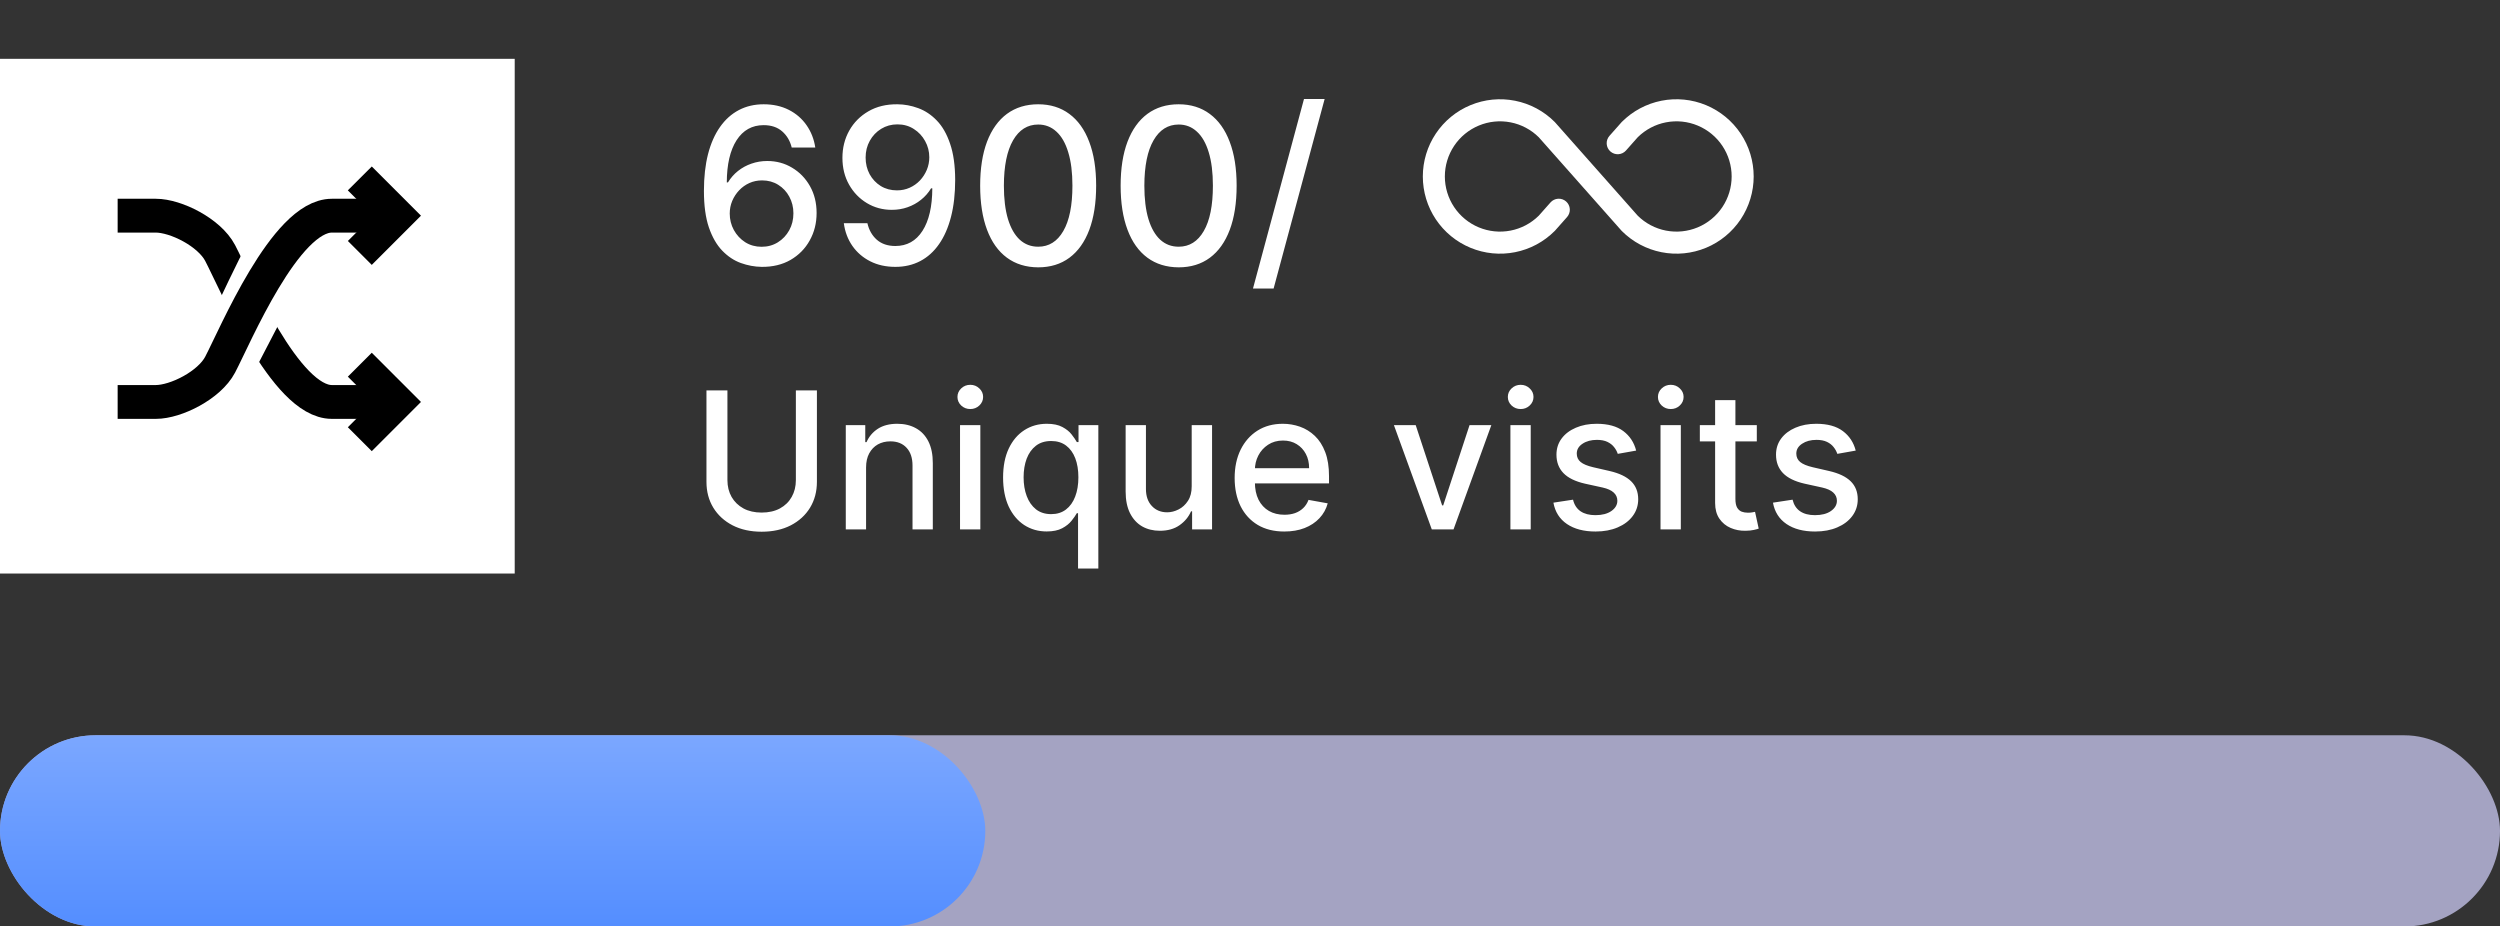
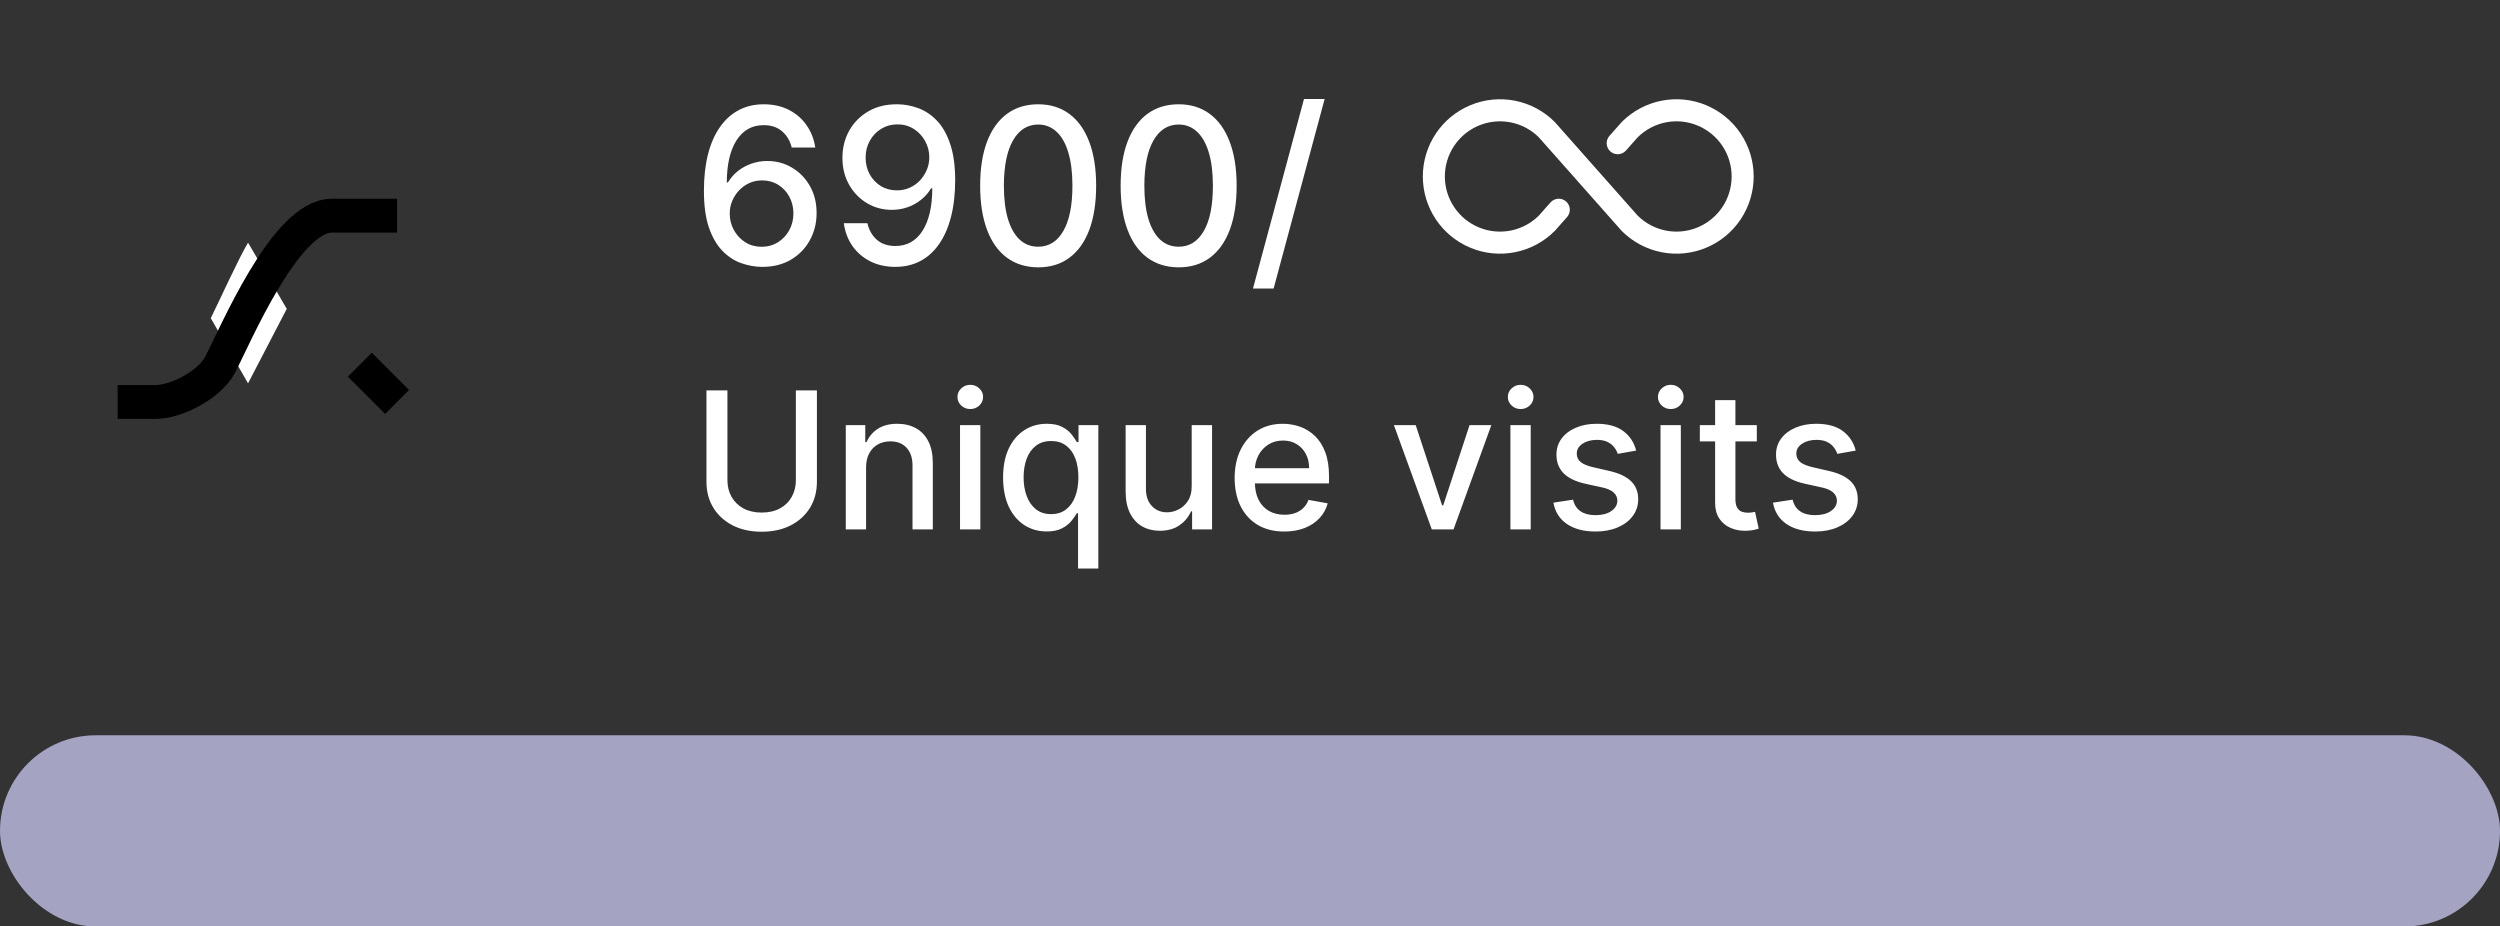
<svg xmlns="http://www.w3.org/2000/svg" width="170" height="63" viewBox="0 0 170 63" fill="none">
  <rect x="0" y="0" width="170" height="63" fill="#333333" stroke="none" />
  <path d="M119.25 12C119.25 13.038 118.942 14.053 118.365 14.917C117.788 15.78 116.968 16.453 116.009 16.851C115.05 17.248 113.994 17.352 112.976 17.149C111.957 16.947 111.022 16.447 110.287 15.712L110.257 15.68L104.636 9.333C104.11 8.813 103.442 8.46 102.716 8.319C101.989 8.178 101.238 8.254 100.555 8.54C99.872 8.825 99.289 9.305 98.879 9.921C98.469 10.537 98.25 11.26 98.25 12C98.25 12.74 98.469 13.463 98.879 14.079C99.289 14.694 99.872 15.175 100.555 15.46C101.238 15.745 101.989 15.822 102.716 15.681C103.442 15.54 104.11 15.187 104.636 14.667L105.435 13.765C105.567 13.616 105.753 13.525 105.951 13.513C106.15 13.501 106.346 13.568 106.495 13.7C106.644 13.832 106.735 14.018 106.747 14.216C106.759 14.415 106.692 14.611 106.56 14.76L105.745 15.68L105.714 15.712C104.98 16.447 104.045 16.947 103.026 17.149C102.008 17.352 100.952 17.248 99.993 16.85C99.034 16.453 98.214 15.78 97.637 14.917C97.06 14.053 96.752 13.038 96.752 12C96.752 10.962 97.06 9.947 97.637 9.083C98.214 8.22 99.034 7.547 99.993 7.15C100.952 6.752 102.008 6.648 103.026 6.851C104.045 7.053 104.98 7.553 105.714 8.287L105.745 8.32L111.366 14.667C111.892 15.187 112.56 15.54 113.286 15.681C114.012 15.822 114.764 15.745 115.447 15.46C116.129 15.175 116.713 14.694 117.123 14.079C117.533 13.463 117.752 12.74 117.752 12C117.752 11.26 117.533 10.537 117.123 9.921C116.713 9.305 116.129 8.825 115.447 8.54C114.764 8.254 114.012 8.178 113.286 8.319C112.56 8.46 111.892 8.813 111.366 9.333L110.567 10.235C110.435 10.384 110.249 10.474 110.05 10.487C109.852 10.499 109.656 10.432 109.507 10.3C109.358 10.168 109.267 9.982 109.255 9.783C109.243 9.585 109.31 9.389 109.442 9.24L110.257 8.32L110.287 8.287C111.022 7.553 111.957 7.053 112.976 6.85C113.994 6.648 115.05 6.752 116.009 7.149C116.968 7.547 117.788 8.22 118.365 9.083C118.942 9.946 119.25 10.961 119.25 12Z" fill="white" />
  <rect y="50" width="170" height="13" rx="6.5" fill="#D5D4FF" fill-opacity="0.7" />
-   <rect y="50" width="67" height="13" rx="6.5" fill="url(#paint0_linear_2004_79)" />
  <path d="M51.792 18.147C51.312 18.14 50.84 18.052 50.374 17.884C49.911 17.716 49.491 17.436 49.112 17.044C48.734 16.651 48.431 16.124 48.203 15.462C47.979 14.8 47.867 13.973 47.867 12.982C47.867 12.043 47.96 11.209 48.146 10.48C48.335 9.752 48.606 9.137 48.96 8.636C49.314 8.131 49.741 7.748 50.242 7.485C50.743 7.222 51.306 7.091 51.929 7.091C52.57 7.091 53.139 7.217 53.637 7.469C54.134 7.721 54.537 8.07 54.846 8.515C55.157 8.96 55.355 9.466 55.439 10.034H53.837C53.728 9.585 53.513 9.219 53.19 8.935C52.868 8.652 52.448 8.51 51.929 8.51C51.141 8.51 50.526 8.853 50.085 9.54C49.647 10.226 49.426 11.181 49.422 12.403H49.501C49.687 12.099 49.915 11.839 50.184 11.626C50.458 11.409 50.763 11.242 51.099 11.127C51.439 11.008 51.796 10.948 52.171 10.948C52.794 10.948 53.358 11.1 53.863 11.405C54.371 11.706 54.776 12.123 55.077 12.656C55.378 13.188 55.529 13.798 55.529 14.485C55.529 15.171 55.373 15.793 55.061 16.35C54.753 16.907 54.318 17.348 53.758 17.674C53.197 17.997 52.542 18.154 51.792 18.147ZM51.787 16.781C52.201 16.781 52.57 16.679 52.896 16.476C53.222 16.273 53.479 16 53.669 15.656C53.858 15.313 53.952 14.929 53.952 14.505C53.952 14.092 53.859 13.716 53.674 13.376C53.492 13.036 53.239 12.766 52.917 12.566C52.598 12.367 52.234 12.267 51.824 12.267C51.512 12.267 51.223 12.326 50.957 12.446C50.694 12.565 50.463 12.729 50.263 12.94C50.064 13.15 49.906 13.391 49.79 13.665C49.678 13.934 49.622 14.22 49.622 14.521C49.622 14.924 49.715 15.297 49.901 15.64C50.09 15.984 50.347 16.261 50.673 16.471C51.002 16.677 51.374 16.781 51.787 16.781ZM61.021 7.091C61.501 7.094 61.974 7.182 62.44 7.354C62.906 7.525 63.327 7.805 63.701 8.194C64.08 8.583 64.381 9.109 64.605 9.771C64.833 10.429 64.949 11.249 64.952 12.23C64.952 13.172 64.858 14.011 64.668 14.747C64.479 15.479 64.208 16.098 63.854 16.602C63.504 17.107 63.078 17.49 62.577 17.753C62.076 18.016 61.512 18.147 60.885 18.147C60.244 18.147 59.674 18.021 59.177 17.769C58.679 17.517 58.275 17.168 57.963 16.723C57.651 16.275 57.457 15.76 57.38 15.178H58.983C59.088 15.64 59.301 16.015 59.624 16.303C59.949 16.586 60.37 16.728 60.885 16.728C61.673 16.728 62.288 16.385 62.729 15.698C63.171 15.008 63.393 14.045 63.397 12.808H63.313C63.13 13.109 62.903 13.369 62.629 13.586C62.36 13.803 62.057 13.971 61.72 14.09C61.384 14.21 61.025 14.269 60.643 14.269C60.023 14.269 59.459 14.117 58.951 13.812C58.443 13.507 58.038 13.088 57.737 12.556C57.436 12.023 57.285 11.416 57.285 10.732C57.285 10.053 57.439 9.436 57.748 8.883C58.059 8.329 58.494 7.891 59.051 7.569C59.611 7.243 60.268 7.084 61.021 7.091ZM61.027 8.457C60.617 8.457 60.247 8.559 59.918 8.762C59.592 8.962 59.335 9.233 59.145 9.576C58.956 9.916 58.862 10.294 58.862 10.711C58.862 11.128 58.953 11.507 59.135 11.847C59.321 12.183 59.573 12.451 59.892 12.65C60.214 12.847 60.582 12.945 60.995 12.945C61.303 12.945 61.591 12.885 61.857 12.766C62.123 12.647 62.356 12.482 62.556 12.272C62.756 12.058 62.911 11.817 63.024 11.547C63.136 11.277 63.192 10.993 63.192 10.696C63.192 10.3 63.097 9.932 62.908 9.592C62.722 9.252 62.467 8.979 62.141 8.772C61.815 8.562 61.444 8.457 61.027 8.457ZM70.597 18.179C69.767 18.175 69.058 17.956 68.469 17.522C67.88 17.087 67.43 16.455 67.118 15.625C66.807 14.794 66.651 13.794 66.651 12.624C66.651 11.458 66.807 10.461 67.118 9.634C67.434 8.807 67.886 8.177 68.474 7.742C69.066 7.308 69.774 7.091 70.597 7.091C71.421 7.091 72.126 7.31 72.715 7.748C73.303 8.182 73.754 8.813 74.065 9.639C74.381 10.463 74.538 11.458 74.538 12.624C74.538 13.798 74.382 14.8 74.071 15.63C73.759 16.457 73.309 17.089 72.72 17.527C72.132 17.962 71.424 18.179 70.597 18.179ZM70.597 16.776C71.326 16.776 71.895 16.42 72.305 15.709C72.718 14.998 72.925 13.97 72.925 12.624C72.925 11.731 72.831 10.976 72.641 10.359C72.456 9.739 72.188 9.27 71.837 8.951C71.49 8.629 71.077 8.468 70.597 8.468C69.872 8.468 69.303 8.825 68.889 9.54C68.476 10.254 68.267 11.283 68.264 12.624C68.264 13.521 68.357 14.28 68.543 14.9C68.732 15.516 69 15.984 69.347 16.303C69.693 16.618 70.11 16.776 70.597 16.776ZM80.149 18.179C79.319 18.175 78.61 17.956 78.021 17.522C77.433 17.087 76.982 16.455 76.671 15.625C76.359 14.794 76.203 13.794 76.203 12.624C76.203 11.458 76.359 10.461 76.671 9.634C76.986 8.807 77.438 8.177 78.026 7.742C78.618 7.308 79.326 7.091 80.149 7.091C80.973 7.091 81.678 7.31 82.267 7.748C82.856 8.182 83.306 8.813 83.618 9.639C83.933 10.463 84.091 11.458 84.091 12.624C84.091 13.798 83.935 14.8 83.623 15.63C83.311 16.457 82.861 17.089 82.272 17.527C81.684 17.962 80.976 18.179 80.149 18.179ZM80.149 16.776C80.878 16.776 81.447 16.42 81.857 15.709C82.271 14.998 82.477 13.97 82.477 12.624C82.477 11.731 82.383 10.976 82.194 10.359C82.008 9.739 81.74 9.27 81.389 8.951C81.043 8.629 80.629 8.468 80.149 8.468C79.424 8.468 78.855 8.825 78.442 9.54C78.028 10.254 77.82 11.283 77.816 12.624C77.816 13.521 77.909 14.28 78.095 14.9C78.284 15.516 78.552 15.984 78.899 16.303C79.246 16.618 79.662 16.776 80.149 16.776ZM90.075 6.733L86.606 19.619H85.203L88.671 6.733H90.075Z" fill="white" />
  <path d="M54.119 26.546H55.55V32.764C55.55 33.425 55.394 34.012 55.084 34.523C54.773 35.031 54.336 35.431 53.772 35.723C53.209 36.012 52.549 36.157 51.792 36.157C51.038 36.157 50.379 36.012 49.816 35.723C49.253 35.431 48.816 35.031 48.505 34.523C48.194 34.012 48.039 33.425 48.039 32.764V26.546H49.465V32.648C49.465 33.076 49.559 33.456 49.747 33.789C49.938 34.121 50.207 34.383 50.555 34.574C50.903 34.761 51.315 34.855 51.792 34.855C52.272 34.855 52.686 34.761 53.034 34.574C53.385 34.383 53.652 34.121 53.837 33.789C54.025 33.456 54.119 33.076 54.119 32.648V26.546ZM58.893 31.79V36H57.513V28.909H58.838V30.063H58.925C59.089 29.688 59.344 29.386 59.692 29.158C60.043 28.931 60.484 28.817 61.017 28.817C61.5 28.817 61.923 28.918 62.286 29.121C62.65 29.322 62.931 29.62 63.131 30.017C63.331 30.414 63.431 30.905 63.431 31.49V36H62.051V31.656C62.051 31.142 61.917 30.74 61.649 30.451C61.382 30.159 61.014 30.012 60.546 30.012C60.226 30.012 59.941 30.082 59.692 30.22C59.446 30.359 59.25 30.562 59.106 30.829C58.964 31.094 58.893 31.414 58.893 31.79ZM65.282 36V28.909H66.663V36H65.282ZM65.98 27.815C65.739 27.815 65.533 27.735 65.361 27.575C65.192 27.412 65.107 27.218 65.107 26.993C65.107 26.765 65.192 26.572 65.361 26.412C65.533 26.248 65.739 26.167 65.98 26.167C66.219 26.167 66.424 26.248 66.594 26.412C66.766 26.572 66.852 26.765 66.852 26.993C66.852 27.218 66.766 27.412 66.594 27.575C66.424 27.735 66.219 27.815 65.98 27.815ZM73.307 38.659V34.897H73.224C73.141 35.047 73.021 35.22 72.864 35.414C72.71 35.608 72.498 35.777 72.227 35.922C71.956 36.066 71.605 36.139 71.174 36.139C70.602 36.139 70.091 35.992 69.641 35.7C69.195 35.404 68.844 34.984 68.589 34.44C68.337 33.892 68.21 33.235 68.21 32.468C68.21 31.702 68.338 31.047 68.594 30.502C68.852 29.957 69.206 29.54 69.655 29.251C70.105 28.961 70.614 28.817 71.183 28.817C71.624 28.817 71.978 28.891 72.245 29.038C72.516 29.183 72.725 29.352 72.873 29.546C73.024 29.74 73.141 29.911 73.224 30.059H73.339V28.909H74.687V38.659H73.307ZM71.479 34.961C71.876 34.961 72.211 34.857 72.485 34.647C72.762 34.435 72.972 34.141 73.113 33.766C73.258 33.39 73.33 32.953 73.33 32.455C73.33 31.962 73.259 31.531 73.118 31.162C72.976 30.793 72.768 30.505 72.495 30.299C72.221 30.092 71.882 29.989 71.479 29.989C71.063 29.989 70.717 30.097 70.44 30.312C70.163 30.528 69.954 30.822 69.812 31.194C69.674 31.567 69.605 31.987 69.605 32.455C69.605 32.928 69.675 33.355 69.817 33.733C69.959 34.112 70.168 34.412 70.445 34.633C70.725 34.852 71.07 34.961 71.479 34.961ZM81.035 33.059V28.909H82.42V36H81.063V34.772H80.989C80.826 35.151 80.564 35.466 80.204 35.718C79.847 35.968 79.402 36.092 78.87 36.092C78.414 36.092 78.011 35.992 77.66 35.792C77.313 35.589 77.039 35.289 76.839 34.892C76.642 34.495 76.543 34.004 76.543 33.419V28.909H77.924V33.253C77.924 33.736 78.057 34.121 78.325 34.407C78.593 34.694 78.941 34.837 79.368 34.837C79.627 34.837 79.884 34.772 80.139 34.643C80.398 34.514 80.612 34.318 80.781 34.056C80.953 33.795 81.038 33.462 81.035 33.059ZM87.331 36.143C86.632 36.143 86.03 35.994 85.526 35.695C85.024 35.394 84.636 34.971 84.362 34.426C84.091 33.878 83.956 33.236 83.956 32.501C83.956 31.774 84.091 31.134 84.362 30.58C84.636 30.026 85.018 29.594 85.507 29.283C86 28.972 86.575 28.817 87.234 28.817C87.634 28.817 88.022 28.883 88.397 29.015C88.773 29.148 89.11 29.355 89.408 29.639C89.707 29.922 89.942 30.289 90.114 30.742C90.287 31.191 90.373 31.738 90.373 32.381V32.87H84.736V31.836H89.02C89.02 31.473 88.947 31.151 88.799 30.871C88.651 30.588 88.443 30.365 88.175 30.202C87.911 30.039 87.6 29.957 87.243 29.957C86.855 29.957 86.517 30.052 86.227 30.243C85.941 30.431 85.719 30.677 85.563 30.982C85.409 31.284 85.332 31.611 85.332 31.965V32.773C85.332 33.247 85.415 33.65 85.581 33.983C85.75 34.315 85.986 34.569 86.287 34.744C86.589 34.917 86.941 35.003 87.344 35.003C87.606 35.003 87.845 34.966 88.06 34.892C88.275 34.815 88.462 34.701 88.619 34.55C88.776 34.4 88.896 34.213 88.979 33.992L90.285 34.227C90.181 34.612 89.993 34.949 89.722 35.238C89.454 35.525 89.117 35.748 88.711 35.908C88.308 36.065 87.848 36.143 87.331 36.143ZM101.411 28.909L98.84 36H97.362L94.786 28.909H96.268L98.064 34.366H98.138L99.929 28.909H101.411ZM102.708 36V28.909H104.089V36H102.708ZM103.405 27.815C103.165 27.815 102.959 27.735 102.787 27.575C102.617 27.412 102.533 27.218 102.533 26.993C102.533 26.765 102.617 26.572 102.787 26.412C102.959 26.248 103.165 26.167 103.405 26.167C103.645 26.167 103.85 26.248 104.019 26.412C104.192 26.572 104.278 26.765 104.278 26.993C104.278 27.218 104.192 27.412 104.019 27.575C103.85 27.735 103.645 27.815 103.405 27.815ZM111.259 30.64L110.008 30.862C109.956 30.702 109.873 30.549 109.759 30.405C109.648 30.26 109.497 30.142 109.306 30.049C109.115 29.957 108.877 29.911 108.591 29.911C108.2 29.911 107.874 29.999 107.612 30.174C107.35 30.346 107.22 30.57 107.22 30.843C107.22 31.08 107.307 31.271 107.483 31.416C107.658 31.561 107.941 31.679 108.332 31.771L109.459 32.03C110.111 32.181 110.597 32.413 110.917 32.727C111.238 33.041 111.398 33.449 111.398 33.95C111.398 34.375 111.274 34.754 111.028 35.086C110.785 35.415 110.445 35.674 110.008 35.861C109.574 36.049 109.071 36.143 108.498 36.143C107.704 36.143 107.057 35.974 106.555 35.635C106.053 35.294 105.745 34.809 105.632 34.181L106.966 33.978C107.049 34.326 107.22 34.589 107.478 34.767C107.737 34.943 108.074 35.031 108.489 35.031C108.942 35.031 109.303 34.937 109.574 34.749C109.845 34.558 109.98 34.326 109.98 34.052C109.98 33.83 109.897 33.644 109.731 33.493C109.568 33.342 109.317 33.229 108.979 33.152L107.778 32.889C107.117 32.738 106.627 32.498 106.31 32.168C105.996 31.839 105.839 31.422 105.839 30.917C105.839 30.499 105.956 30.133 106.19 29.819C106.424 29.505 106.747 29.26 107.16 29.084C107.572 28.906 108.044 28.817 108.577 28.817C109.343 28.817 109.946 28.983 110.387 29.315C110.827 29.645 111.117 30.086 111.259 30.64ZM112.915 36V28.909H114.296V36H112.915ZM113.612 27.815C113.372 27.815 113.166 27.735 112.994 27.575C112.824 27.412 112.74 27.218 112.74 26.993C112.74 26.765 112.824 26.572 112.994 26.412C113.166 26.248 113.372 26.167 113.612 26.167C113.852 26.167 114.057 26.248 114.226 26.412C114.399 26.572 114.485 26.765 114.485 26.993C114.485 27.218 114.399 27.412 114.226 27.575C114.057 27.735 113.852 27.815 113.612 27.815ZM119.463 28.909V30.017H115.589V28.909H119.463ZM116.628 27.21H118.008V33.918C118.008 34.186 118.048 34.387 118.128 34.523C118.208 34.655 118.311 34.746 118.438 34.795C118.567 34.841 118.707 34.864 118.858 34.864C118.969 34.864 119.066 34.857 119.149 34.841C119.232 34.826 119.296 34.814 119.343 34.804L119.592 35.945C119.512 35.975 119.398 36.006 119.25 36.037C119.102 36.071 118.918 36.089 118.696 36.092C118.333 36.099 117.994 36.034 117.681 35.898C117.367 35.763 117.113 35.554 116.919 35.271C116.725 34.987 116.628 34.632 116.628 34.204V27.21ZM126.189 30.64L124.938 30.862C124.885 30.702 124.802 30.549 124.688 30.405C124.578 30.26 124.427 30.142 124.236 30.049C124.045 29.957 123.807 29.911 123.52 29.911C123.13 29.911 122.803 29.999 122.542 30.174C122.28 30.346 122.149 30.57 122.149 30.843C122.149 31.08 122.237 31.271 122.412 31.416C122.588 31.561 122.871 31.679 123.262 31.771L124.388 32.03C125.041 32.181 125.527 32.413 125.847 32.727C126.167 33.041 126.327 33.449 126.327 33.95C126.327 34.375 126.204 34.754 125.958 35.086C125.715 35.415 125.375 35.674 124.938 35.861C124.504 36.049 124.001 36.143 123.428 36.143C122.634 36.143 121.986 35.974 121.485 35.635C120.983 35.294 120.675 34.809 120.561 34.181L121.895 33.978C121.979 34.326 122.149 34.589 122.408 34.767C122.666 34.943 123.003 35.031 123.419 35.031C123.871 35.031 124.233 34.937 124.504 34.749C124.775 34.558 124.91 34.326 124.91 34.052C124.91 33.83 124.827 33.644 124.661 33.493C124.498 33.342 124.247 33.229 123.908 33.152L122.708 32.889C122.046 32.738 121.557 32.498 121.24 32.168C120.926 31.839 120.769 31.422 120.769 30.917C120.769 30.499 120.886 30.133 121.12 29.819C121.354 29.505 121.677 29.26 122.089 29.084C122.502 28.906 122.974 28.817 123.507 28.817C124.273 28.817 124.876 28.983 125.316 29.315C125.756 29.645 126.047 30.086 126.189 30.64Z" fill="white" />
-   <rect y="4" width="35" height="35" fill="white" />
-   <path d="M8 14.666H10.594C11.961 14.666 14.233 15.805 14.967 17.2C15.992 19.149 19.4 27.333 22.567 27.333C24.207 27.333 25.633 27.333 27 27.333" stroke="black" stroke-width="2.3" />
  <path d="M16.867 16.5C16.233 17.556 14.84 20.62 14.333 21.634L16.867 26.067L19.5 21L16.867 16.5Z" fill="white" />
  <path d="M8 27.333H10.594C11.961 27.333 14.233 26.194 14.967 24.8C15.992 22.851 19.4 14.666 22.567 14.666C24.207 14.666 25.633 14.666 27 14.666" stroke="black" stroke-width="2.3" />
-   <path d="M24.467 24.8C24.756 25.089 26.276 26.609 27 27.333L24.467 29.866" stroke="black" stroke-width="2.3" />
-   <path d="M24.467 12.133C24.756 12.423 26.276 13.943 27 14.667L24.467 17.2" stroke="black" stroke-width="2.3" />
+   <path d="M24.467 24.8C24.756 25.089 26.276 26.609 27 27.333" stroke="black" stroke-width="2.3" />
  <defs>
    <linearGradient id="paint0_linear_2004_79" x1="25" y1="50" x2="25" y2="63" gradientUnits="userSpaceOnUse">
      <stop stop-color="#7BA7FF" />
      <stop offset="1" stop-color="#548EFF" />
    </linearGradient>
  </defs>
</svg>